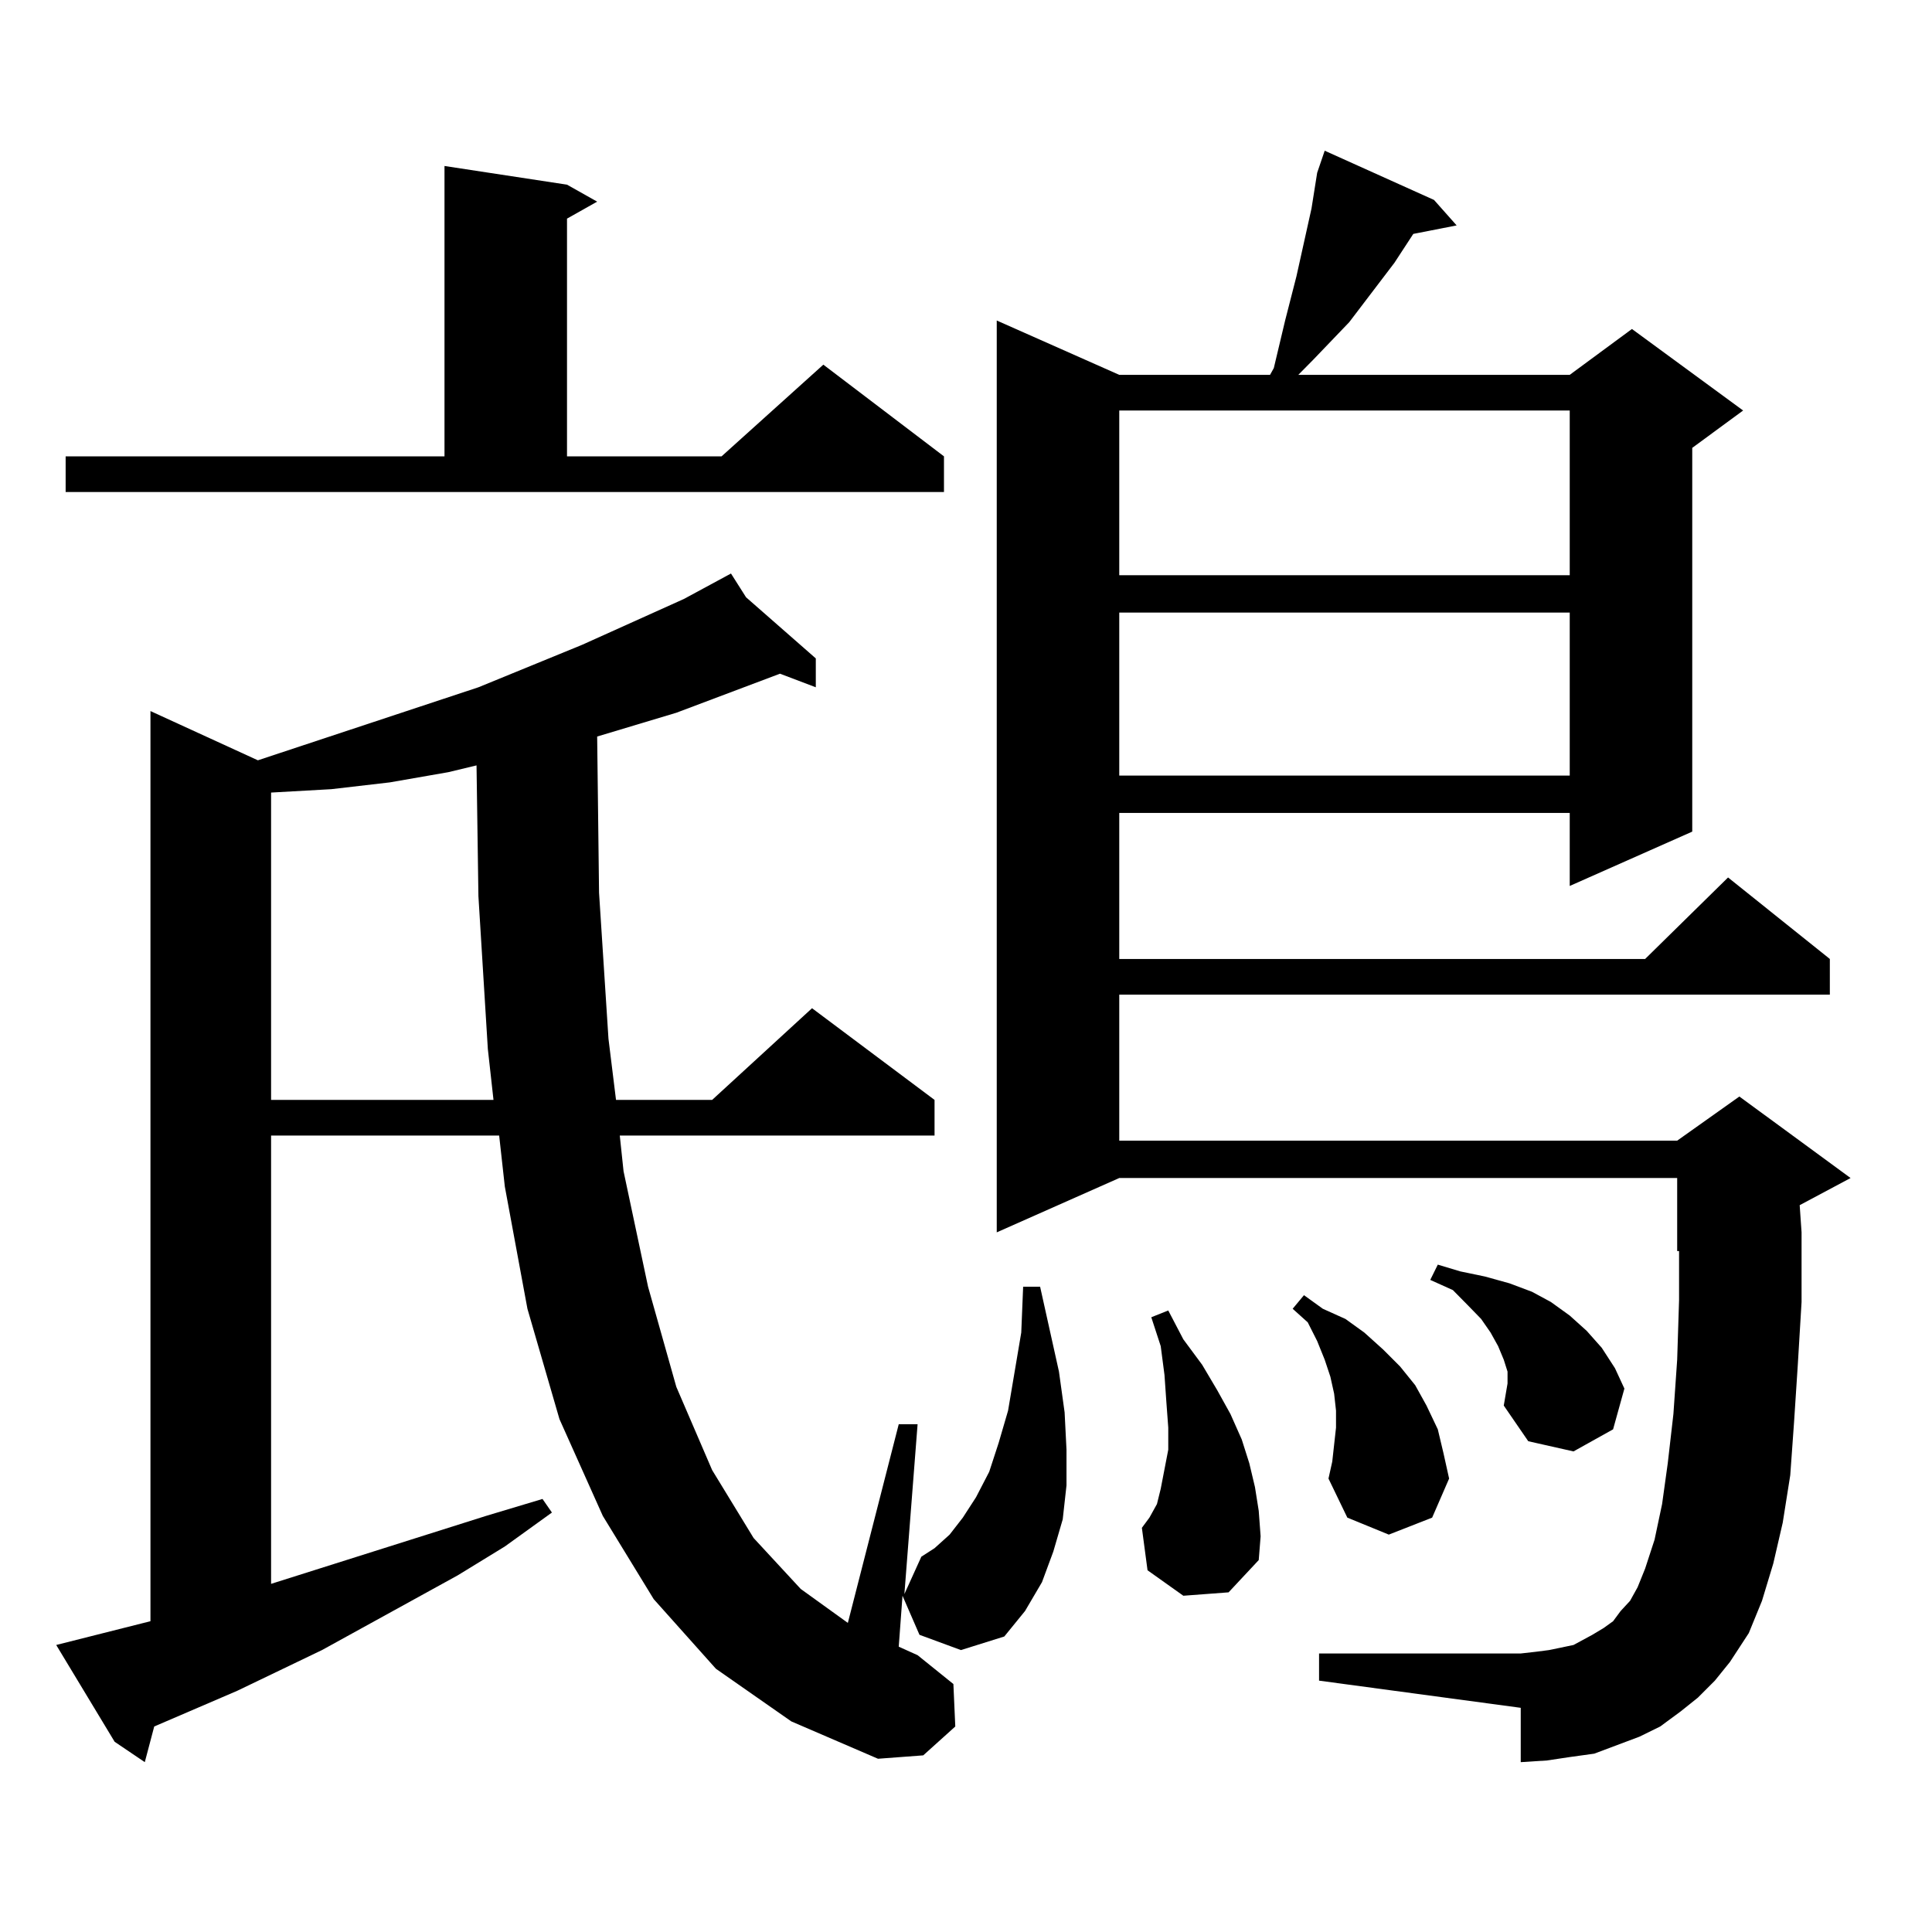
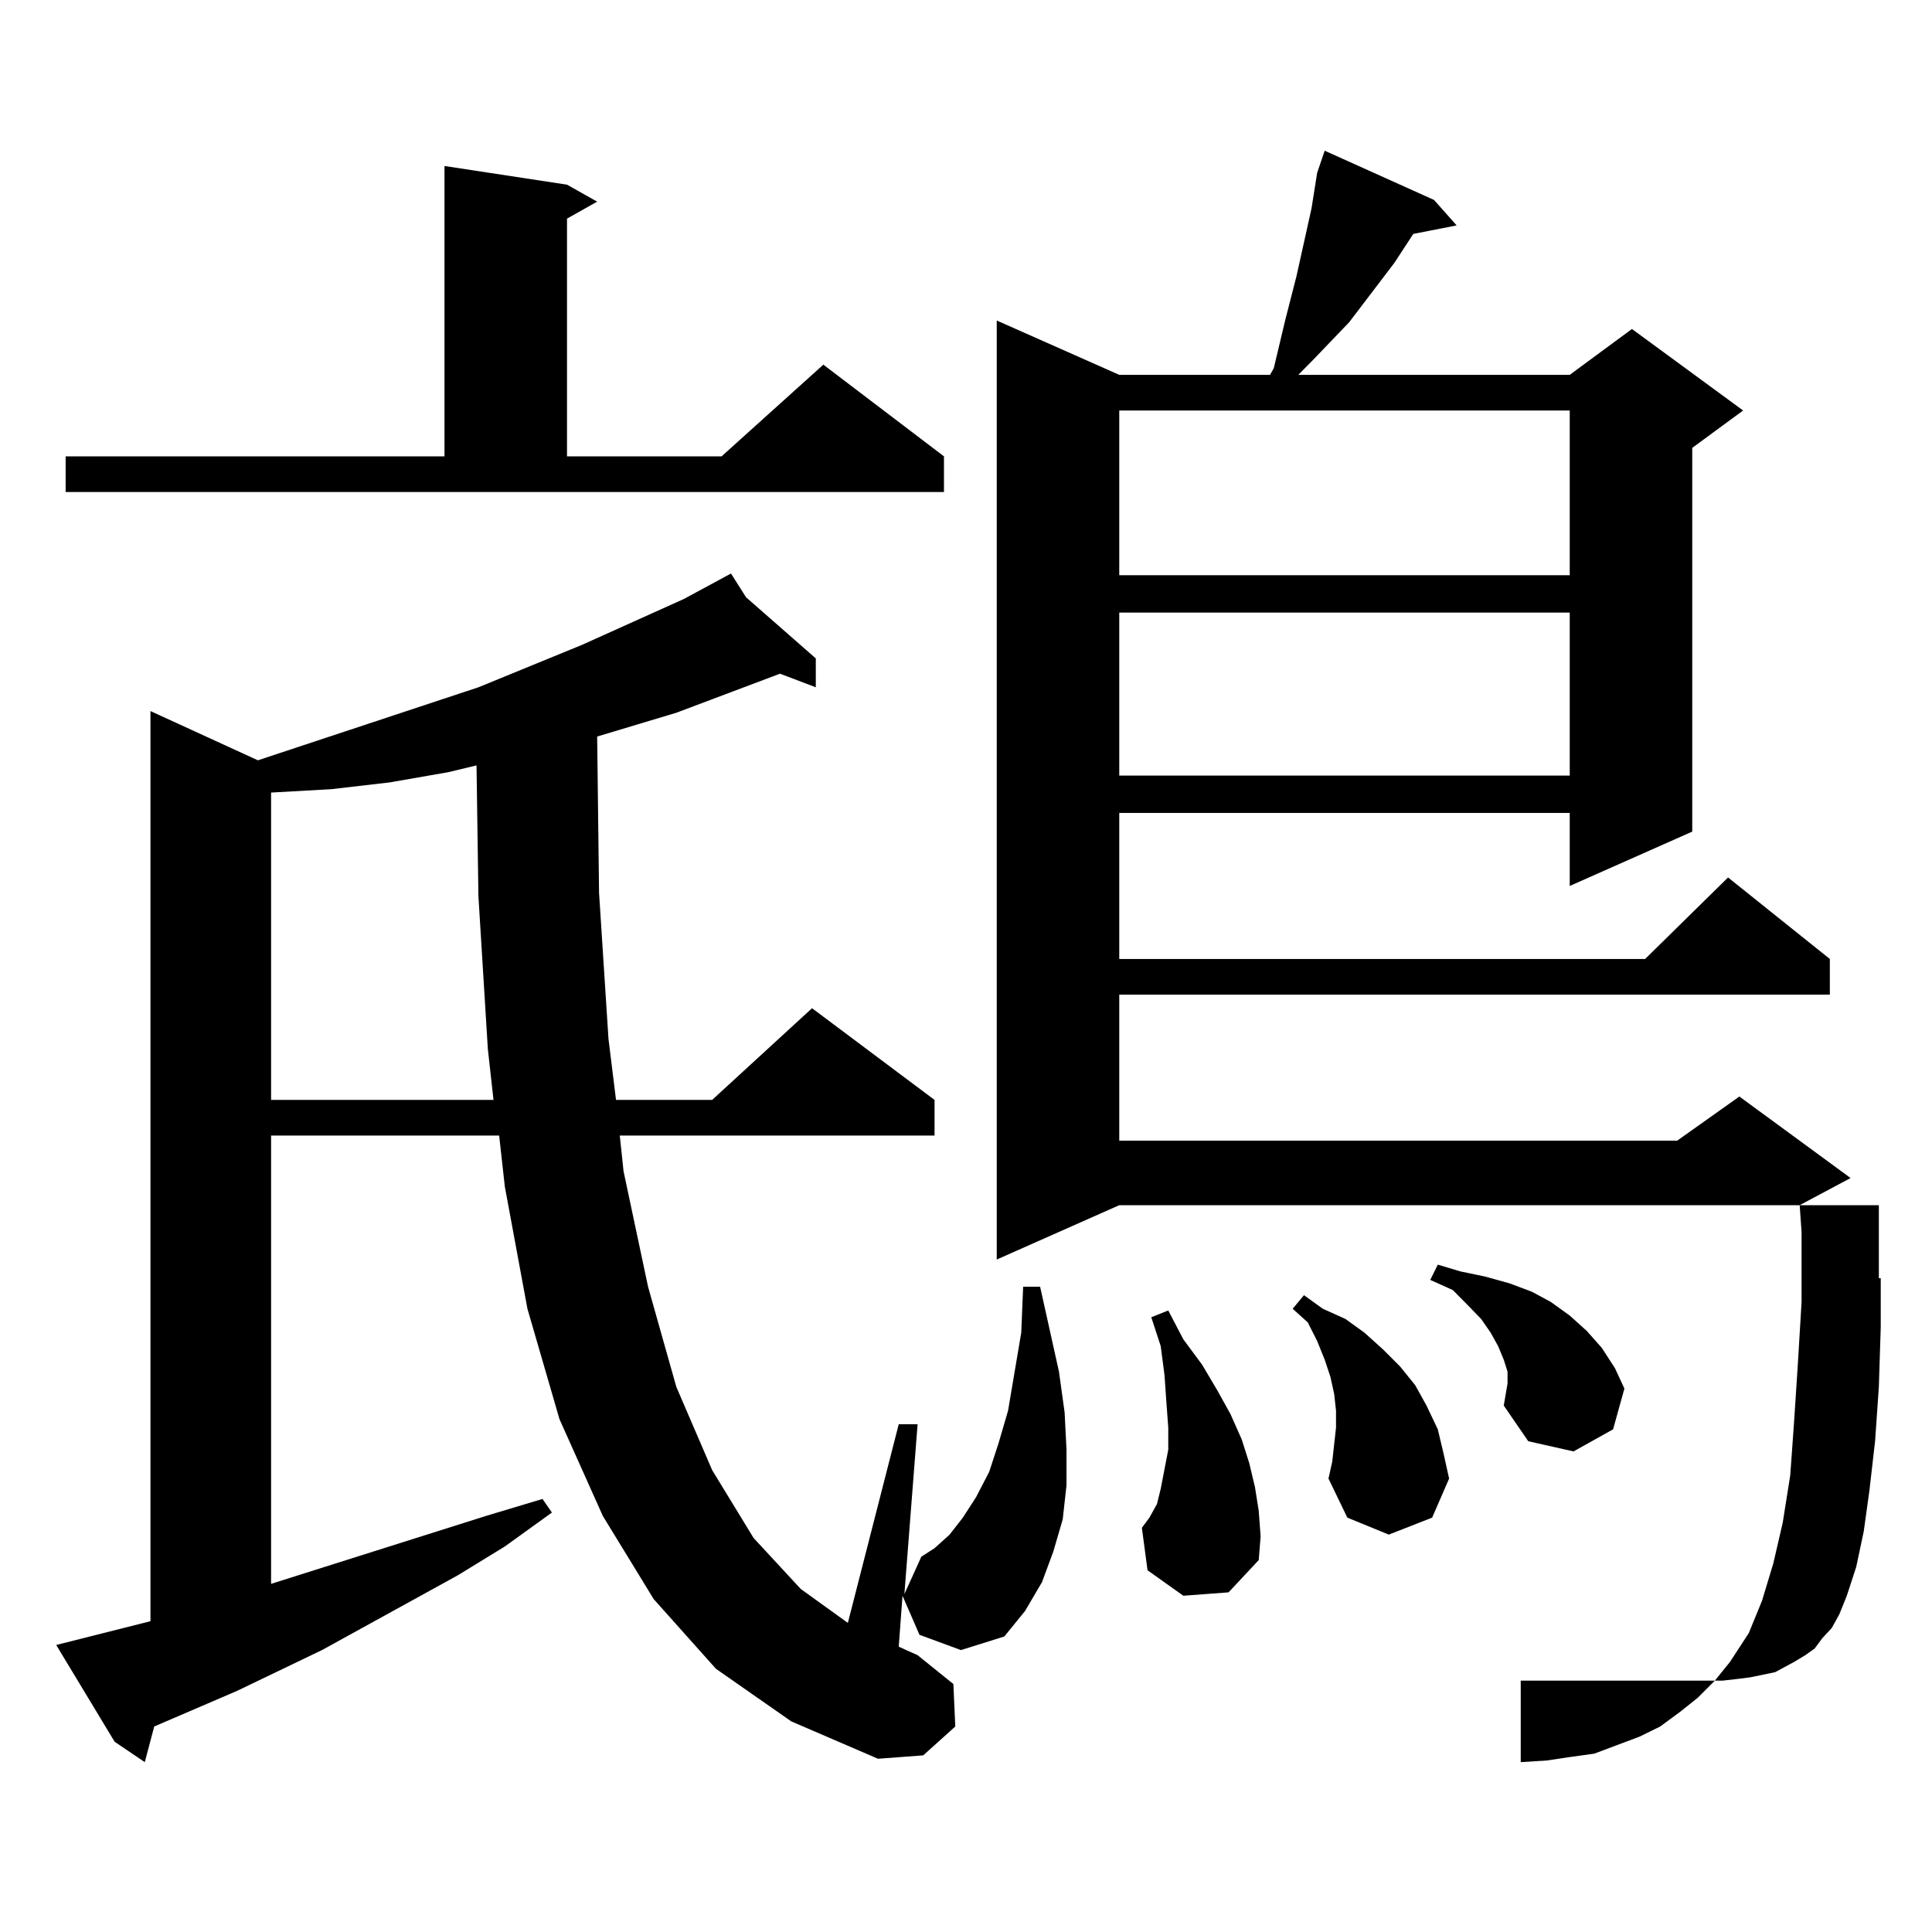
<svg xmlns="http://www.w3.org/2000/svg" version="1.1" id="图层_1" x="0px" y="0px" width="1000px" height="1000px" viewBox="0 0 1000 1000" enable-background="new 0 0 1000 1000" xml:space="preserve">
-   <path d="M475.915,846.168l-8.78-20.215l-1.951,26.367l9.756,4.395l18.536,14.941l0.976,21.973l-16.585,14.941l-23.414,1.758  l-44.877-19.336l-39.023-27.246l-32.194-36.035l-26.341-43.066l-22.438-50.098l-16.585-57.129l-11.707-63.281l-2.927-26.367H140.313  v232.031l111.217-35.156l29.268-8.789l4.878,7.031l-24.39,17.578l-24.39,14.941l-70.242,38.672l-43.901,21.094l-42.926,18.457  l-4.878,18.457L59.34,901.539l-30.243-50.098l48.779-12.305V368.043l55.608,25.488l114.144-37.793l53.657-21.973l52.682-23.73  l24.39-13.184l7.805,12.305l36.097,31.641v14.941l-18.536-7.031l-53.657,20.215l-40.975,12.305l0.976,80.859l4.878,75.586  l3.902,31.641h49.755l51.706-47.461l63.413,47.461v18.457H320.797l1.951,18.457l12.683,59.766l14.634,51.855l18.536,43.066  l21.463,35.156l24.39,26.367l24.39,17.578l26.341-102.832h9.756l-6.829,87.891l8.78-19.336l6.829-4.395l7.805-7.031l6.829-8.789  l6.829-10.547l6.829-13.184l4.878-14.941l4.878-16.699l6.829-40.43l0.976-23.73h8.78l9.756,43.945l2.927,21.094l0.976,19.336v18.457  l-1.951,17.578l-4.878,16.699l-5.854,15.82l-8.78,14.941l-10.731,13.184l-22.438,7.031L475.915,846.168z M33.975,236.207h196.093  V85.914l63.413,9.668l15.609,8.789l-15.609,8.789v123.047h79.998l52.682-47.461l62.438,47.461v18.457H33.975V236.207z   M232.019,399.684l-30.243,5.273l-30.243,3.516l-31.219,1.758v159.082h115.119l-2.927-26.367l-4.878-79.102l-0.976-67.676  L232.019,399.684z M878.832,878.688l-8.78,7.031l-10.731,7.91l-10.731,5.273l-11.707,4.395l-11.707,4.395l-12.683,1.758  l-11.707,1.758l-13.658,0.879v-28.125l-104.388-14.063v-14.063h104.388l7.805-0.879l6.829-0.879l12.683-2.637l4.878-2.637  l4.878-2.637l5.854-3.516l4.878-3.516l3.902-5.273l4.878-5.273l3.902-7.031l3.902-9.668l4.878-14.941l3.902-18.457l2.927-21.094  l2.927-25.488l1.951-28.125l0.976-30.762v-25.488h-0.976v-37.793H579.327l-63.413,28.125V165.895l63.413,28.125h78.047l1.951-3.516  l2.927-12.305l2.927-12.305l2.927-11.426l2.927-11.426l7.805-35.156l2.927-18.457l3.902-11.426l56.584,25.488l11.707,13.184  l-22.438,4.395l-9.756,14.941l-23.414,30.762l-18.536,19.336l-7.805,7.91h140.484l32.194-23.73l57.56,42.188l-26.341,19.336v198.633  l-63.413,28.125v-37.793H579.327v75.586h272.188l42.926-42.188l52.682,42.188v18.457H579.327v75.586h288.773l32.194-22.852  l57.56,42.188l-26.341,14.063l0.976,14.063v36.035l-1.951,32.52l-1.951,29.883l-1.951,27.246l-3.902,24.609l-4.878,21.094  l-5.854,19.336l-6.829,16.699l-9.756,14.941l-7.805,9.668L878.832,878.688z M579.327,212.477v85.254h233.165v-85.254H579.327z   M579.327,317.066v84.375h233.165v-84.375H579.327z M612.497,825.953l-18.536-13.184l-2.927-21.973l3.902-5.273l3.902-7.031  l1.951-7.91l3.902-20.215v-11.426l-0.976-13.184l-0.976-14.063l-1.951-14.941l-4.878-14.941l8.78-3.516l7.805,14.941l9.756,13.184  l7.805,13.184l6.829,12.305l5.854,13.184l3.902,12.305l2.927,12.305l1.951,12.305l0.976,13.184l-0.976,12.305l-15.609,16.699  L612.497,825.953z M690.544,747.73l0.976-8.789v-8.789l-0.976-8.789l-1.951-8.789l-2.927-8.789l-3.902-9.668l-4.878-9.668  l-7.805-7.031l5.854-7.031l9.756,7.031l11.707,5.273l9.756,7.031l9.756,8.789l8.78,8.789l7.805,9.668l5.854,10.547l5.854,12.305  l2.927,12.305l2.927,13.184l-8.78,20.215l-22.438,8.789l-21.463-8.789l-9.756-20.215l1.951-8.789L690.544,747.73z M778.347,727.516  l1.951-11.426v-6.152l-1.951-6.152l-2.927-7.031l-3.902-7.031l-4.878-7.031l-6.829-7.031l-7.805-7.91l-11.707-5.273l3.902-7.91  l11.707,3.516l12.683,2.637l12.683,3.516l11.707,4.395l9.756,5.273l9.756,7.031l8.78,7.91l7.805,8.789l6.829,10.547l4.878,10.547  l-5.854,21.094l-20.487,11.426l-23.414-5.273L778.347,727.516z" />
+   <path d="M475.915,846.168l-8.78-20.215l-1.951,26.367l9.756,4.395l18.536,14.941l0.976,21.973l-16.585,14.941l-23.414,1.758  l-44.877-19.336l-39.023-27.246l-32.194-36.035l-26.341-43.066l-22.438-50.098l-16.585-57.129l-11.707-63.281l-2.927-26.367H140.313  v232.031l111.217-35.156l29.268-8.789l4.878,7.031l-24.39,17.578l-24.39,14.941l-70.242,38.672l-43.901,21.094l-42.926,18.457  l-4.878,18.457L59.34,901.539l-30.243-50.098l48.779-12.305V368.043l55.608,25.488l114.144-37.793l53.657-21.973l52.682-23.73  l24.39-13.184l7.805,12.305l36.097,31.641v14.941l-18.536-7.031l-53.657,20.215l-40.975,12.305l0.976,80.859l4.878,75.586  l3.902,31.641h49.755l51.706-47.461l63.413,47.461v18.457H320.797l1.951,18.457l12.683,59.766l14.634,51.855l18.536,43.066  l21.463,35.156l24.39,26.367l24.39,17.578l26.341-102.832h9.756l-6.829,87.891l8.78-19.336l6.829-4.395l7.805-7.031l6.829-8.789  l6.829-10.547l6.829-13.184l4.878-14.941l4.878-16.699l6.829-40.43l0.976-23.73h8.78l9.756,43.945l2.927,21.094l0.976,19.336v18.457  l-1.951,17.578l-4.878,16.699l-5.854,15.82l-8.78,14.941l-10.731,13.184l-22.438,7.031L475.915,846.168z M33.975,236.207h196.093  V85.914l63.413,9.668l15.609,8.789l-15.609,8.789v123.047h79.998l52.682-47.461l62.438,47.461v18.457H33.975V236.207z   M232.019,399.684l-30.243,5.273l-30.243,3.516l-31.219,1.758v159.082h115.119l-2.927-26.367l-4.878-79.102l-0.976-67.676  L232.019,399.684z M878.832,878.688l-8.78,7.031l-10.731,7.91l-10.731,5.273l-11.707,4.395l-11.707,4.395l-12.683,1.758  l-11.707,1.758l-13.658,0.879v-28.125v-14.063h104.388l7.805-0.879l6.829-0.879l12.683-2.637l4.878-2.637  l4.878-2.637l5.854-3.516l4.878-3.516l3.902-5.273l4.878-5.273l3.902-7.031l3.902-9.668l4.878-14.941l3.902-18.457l2.927-21.094  l2.927-25.488l1.951-28.125l0.976-30.762v-25.488h-0.976v-37.793H579.327l-63.413,28.125V165.895l63.413,28.125h78.047l1.951-3.516  l2.927-12.305l2.927-12.305l2.927-11.426l2.927-11.426l7.805-35.156l2.927-18.457l3.902-11.426l56.584,25.488l11.707,13.184  l-22.438,4.395l-9.756,14.941l-23.414,30.762l-18.536,19.336l-7.805,7.91h140.484l32.194-23.73l57.56,42.188l-26.341,19.336v198.633  l-63.413,28.125v-37.793H579.327v75.586h272.188l42.926-42.188l52.682,42.188v18.457H579.327v75.586h288.773l32.194-22.852  l57.56,42.188l-26.341,14.063l0.976,14.063v36.035l-1.951,32.52l-1.951,29.883l-1.951,27.246l-3.902,24.609l-4.878,21.094  l-5.854,19.336l-6.829,16.699l-9.756,14.941l-7.805,9.668L878.832,878.688z M579.327,212.477v85.254h233.165v-85.254H579.327z   M579.327,317.066v84.375h233.165v-84.375H579.327z M612.497,825.953l-18.536-13.184l-2.927-21.973l3.902-5.273l3.902-7.031  l1.951-7.91l3.902-20.215v-11.426l-0.976-13.184l-0.976-14.063l-1.951-14.941l-4.878-14.941l8.78-3.516l7.805,14.941l9.756,13.184  l7.805,13.184l6.829,12.305l5.854,13.184l3.902,12.305l2.927,12.305l1.951,12.305l0.976,13.184l-0.976,12.305l-15.609,16.699  L612.497,825.953z M690.544,747.73l0.976-8.789v-8.789l-0.976-8.789l-1.951-8.789l-2.927-8.789l-3.902-9.668l-4.878-9.668  l-7.805-7.031l5.854-7.031l9.756,7.031l11.707,5.273l9.756,7.031l9.756,8.789l8.78,8.789l7.805,9.668l5.854,10.547l5.854,12.305  l2.927,12.305l2.927,13.184l-8.78,20.215l-22.438,8.789l-21.463-8.789l-9.756-20.215l1.951-8.789L690.544,747.73z M778.347,727.516  l1.951-11.426v-6.152l-1.951-6.152l-2.927-7.031l-3.902-7.031l-4.878-7.031l-6.829-7.031l-7.805-7.91l-11.707-5.273l3.902-7.91  l11.707,3.516l12.683,2.637l12.683,3.516l11.707,4.395l9.756,5.273l9.756,7.031l8.78,7.91l7.805,8.789l6.829,10.547l4.878,10.547  l-5.854,21.094l-20.487,11.426l-23.414-5.273L778.347,727.516z" />
</svg>